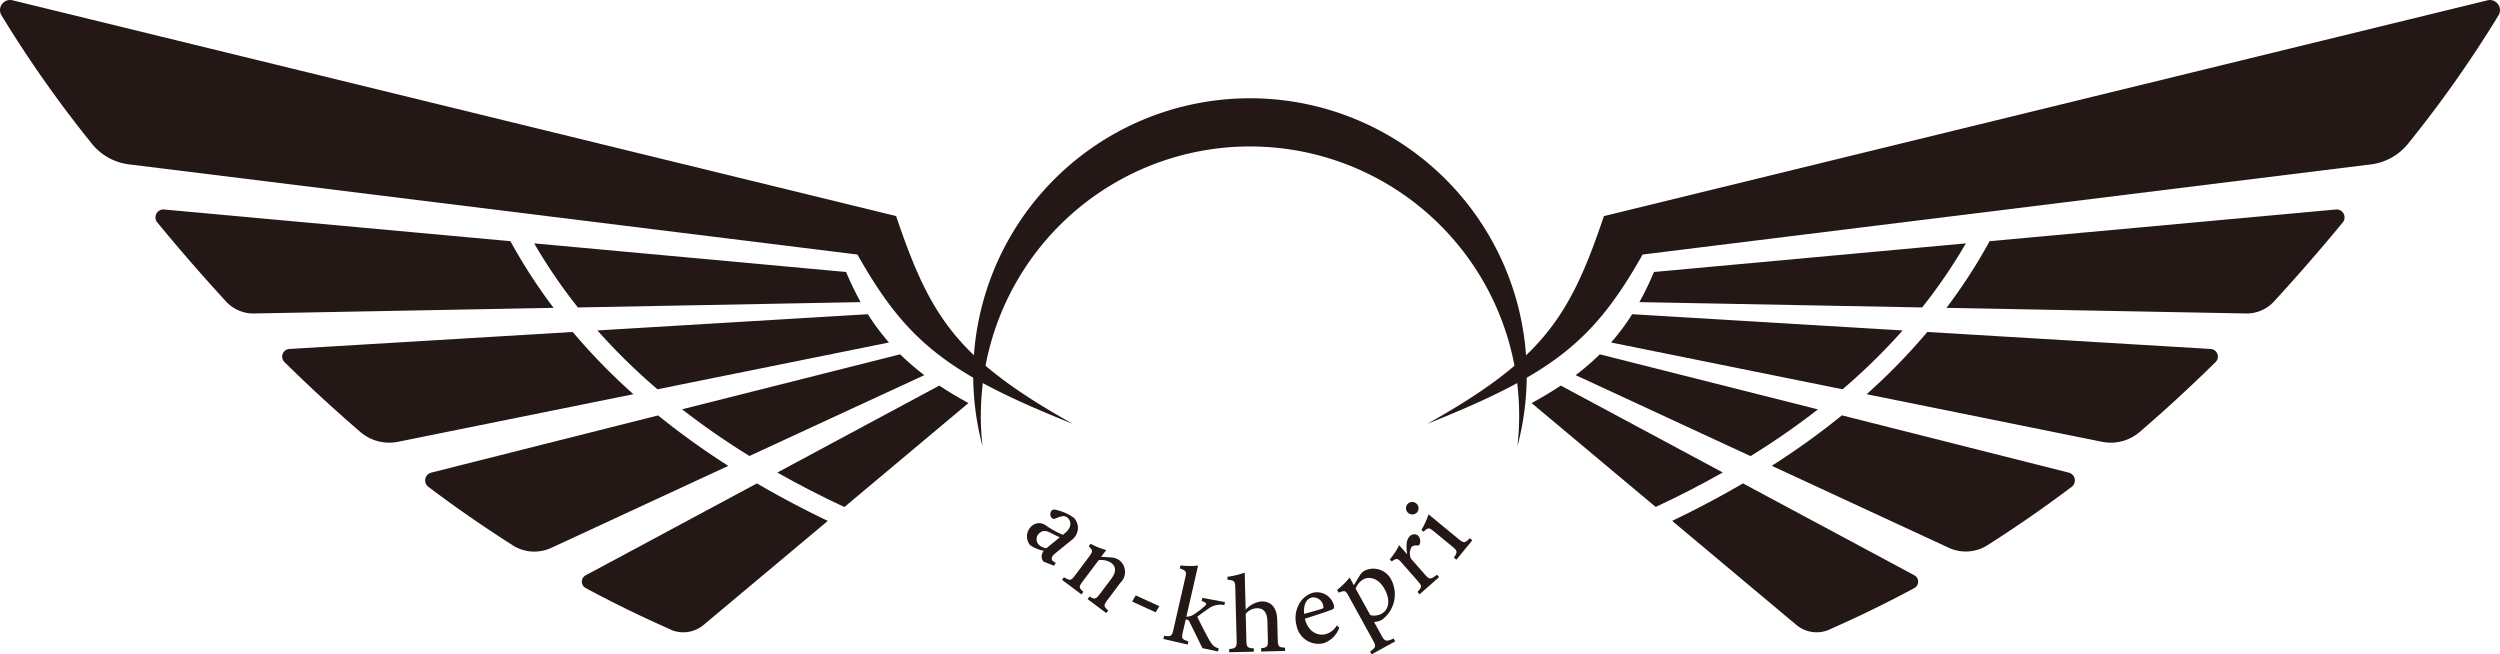
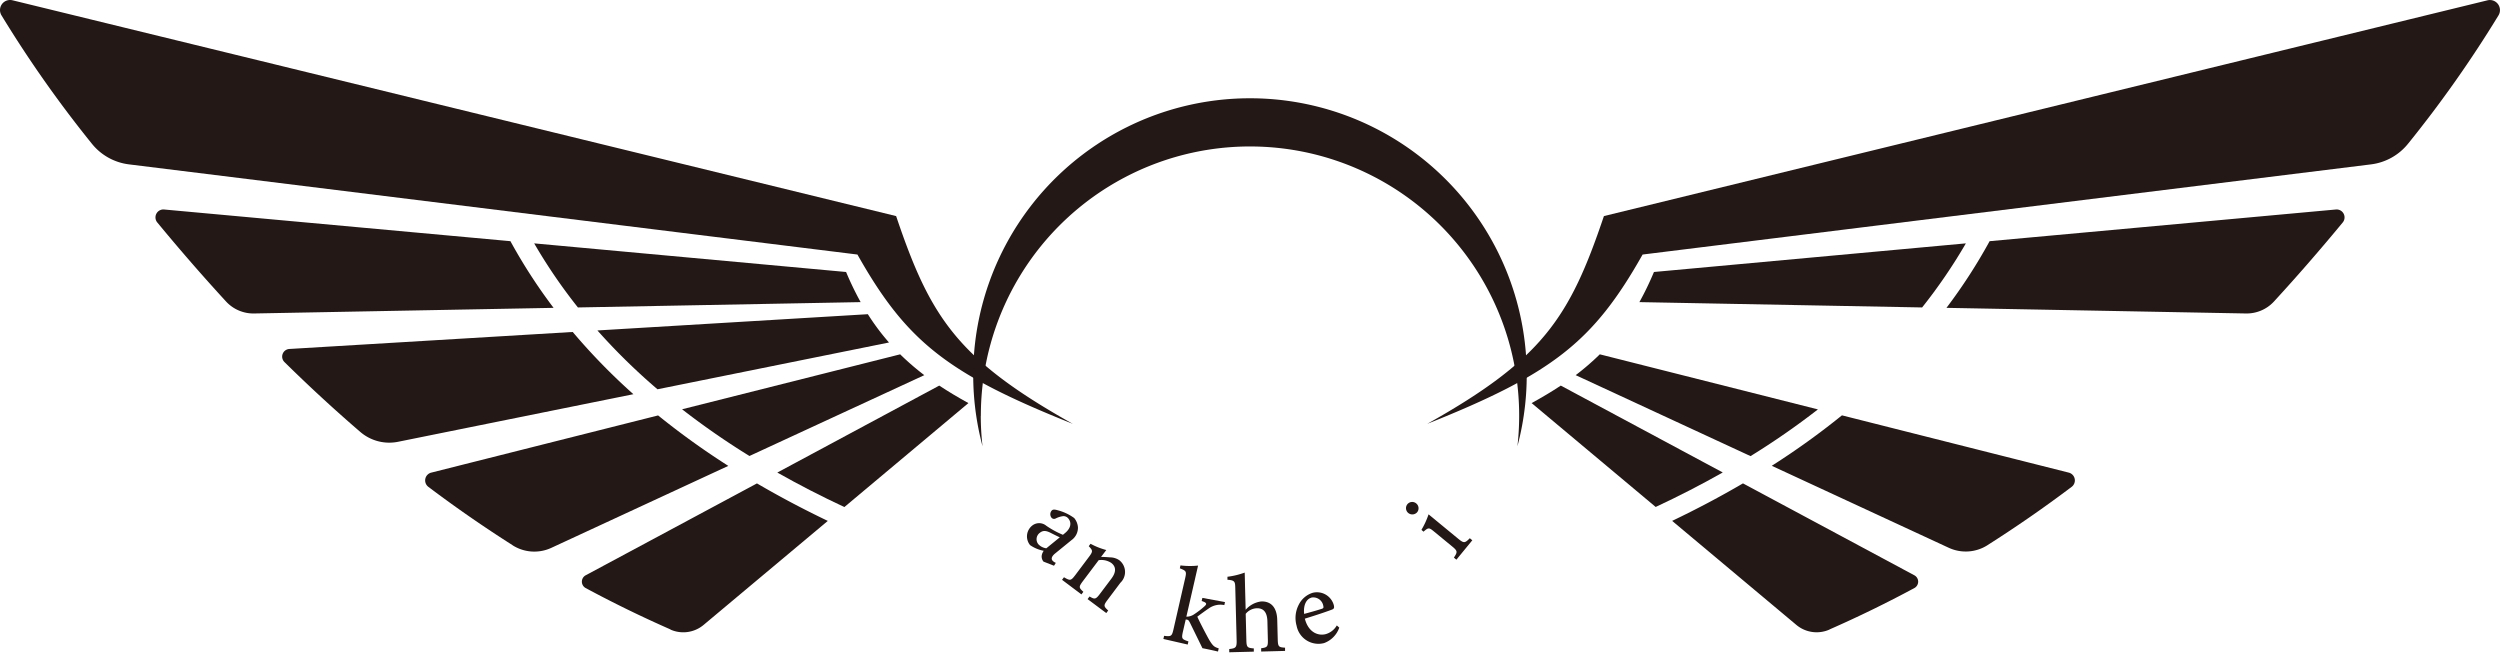
<svg xmlns="http://www.w3.org/2000/svg" width="120.003" height="31.411" viewBox="0 0 120.003 31.411">
  <g id="グループ_19" data-name="グループ 19" transform="translate(-705 685)">
    <path id="パス_1" data-name="パス 1" d="M232.237,38.627a12.92,12.92,0,1,1,25.756,1.463,13.285,13.285,0,1,0-25.675,0,12.967,12.967,0,0,1-.085-1.463Z" transform="translate(519.845 -703.669)" fill="#231815" />
    <path id="パス_2" data-name="パス 2" d="M245.46,123.91a.394.394,0,0,1-.087-.27.521.521,0,0,1,.1-.248,1.713,1.713,0,0,1-.655-.272.661.661,0,0,1,.093-.931.534.534,0,0,1,.683,0,4.253,4.253,0,0,0,.8.435l.1-.083c.278-.228.328-.494.159-.7a.3.3,0,0,0-.246-.113,1.113,1.113,0,0,0-.359.111.159.159,0,0,1-.21-.046.266.266,0,0,1,.03-.345c.06-.05.153-.038.282,0a2.315,2.315,0,0,1,.784.371.778.778,0,0,1,.181.453.733.733,0,0,1-.31.608l-.782.637c-.191.155-.191.272-.131.344a.4.4,0,0,0,.161.109l-.087.139-.51-.2Zm.786-1.164c-.117-.05-.339-.163-.455-.222-.193-.095-.345-.123-.5,0a.381.381,0,0,0-.081.548.634.634,0,0,0,.387.2l.645-.526Z" transform="translate(509.628 -781.953)" fill="#231815" />
    <path id="パス_3" data-name="パス 3" d="M254.267,132.213l.093-.123c.254.151.3.141.516-.149l.532-.707c.224-.3.246-.564-.01-.758a.868.868,0,0,0-.6-.129l-.753,1c-.216.288-.2.316.018.52l-.093.123-.931-.7.093-.123c.294.171.33.175.54-.1l.659-.878c.206-.272.183-.308-.01-.514l.087-.115a3.39,3.39,0,0,0,.755.3c-.068.091-.173.228-.25.33.129,0,.27.01.431.022a.8.8,0,0,1,.443.137.714.714,0,0,1,.052,1.084l-.606.808c-.214.284-.2.316.022.522l-.093.123-.9-.673Z" transform="translate(502.94 -788.458)" fill="#231815" />
-     <path id="パス_4" data-name="パス 4" d="M270.862,142.672l-1.132-.518.175-.294,1.132.518-.177.294Z" transform="translate(489.612 -798.28)" fill="#231815" />
    <path id="パス_5" data-name="パス 5" d="M279.791,138.844c-.3-.07-.619-.137-.743-.159-.02-.04-.58-1.185-.6-1.225-.05-.095-.075-.129-.117-.139a.272.272,0,0,0-.087-.012l-.131.572c-.079.347-.058.371.262.477l-.034.151-1.168-.268.034-.151c.342.044.375.018.451-.314l.562-2.458c.075-.326.044-.349-.258-.469l.032-.139a3.608,3.608,0,0,0,.844.008c-.05.222-.1.433-.149.653l-.413,1.8a.629.629,0,0,0,.367-.111,3.935,3.935,0,0,0,.506-.389c.133-.121.095-.175-.139-.252l.034-.149,1.086.2-.032.145a.96.96,0,0,0-.762.171c-.119.079-.387.272-.534.385.073.181.453.911.58,1.13.179.292.246.328.447.391l-.034.151Z" transform="translate(483.671 -792.57)" fill="#231815" />
    <path id="パス_6" data-name="パス 6" d="M294.036,140.2l0-.155c.294-.04.33-.071.322-.409l-.022-.884c-.012-.435-.187-.639-.516-.627a.724.724,0,0,0-.526.268l.032,1.269c.008.334.048.367.357.391l0,.155-1.179.03,0-.155c.3-.036.365-.062.355-.415l-.066-2.545c-.008-.276-.028-.342-.375-.367l0-.143a3.745,3.745,0,0,0,.828-.2c.006.205.012.435.016.651l.03,1.134a1.182,1.182,0,0,1,.752-.4c.441-.012.747.258.764.886l.024.943c.01.349.05.371.351.391l0,.155-1.142.03Z" transform="translate(471.501 -793.928)" fill="#231815" />
    <path id="パス_7" data-name="パス 7" d="M310.772,142.8a1.211,1.211,0,0,1-.731.743,1.067,1.067,0,0,1-1.318-.834,1.371,1.371,0,0,1,.1-1,1.114,1.114,0,0,1,.673-.58.839.839,0,0,1,1.013.59c.022.1.024.159-.05.2-.1.048-.753.272-1.34.451.169.665.645.84,1.009.741a.905.905,0,0,0,.526-.415Zm-1.342-1.436c-.232.062-.391.347-.344.778.274-.075.544-.147.828-.238.089-.024.113-.056.093-.135A.488.488,0,0,0,309.43,141.359Z" transform="translate(458.515 -797.674)" fill="#231815" />
-     <path id="パス_8" data-name="パス 8" d="M318.59,136.474a4.149,4.149,0,0,0,.6-.592c.06.109.141.256.2.367.008-.016.254-.423.268-.441a.736.736,0,0,1,.224-.246.962.962,0,0,1,1.314.443,1.512,1.512,0,0,1-.467,1.908.917.917,0,0,1-.367.1l.338.616c.181.33.232.338.6.179l.075.135-1.13.623-.075-.135c.282-.2.3-.242.135-.544l-1.162-2.113c-.151-.274-.175-.288-.482-.169l-.073-.131Zm1.588,1.209a.761.761,0,0,0,.532-.058c.377-.208.441-.677.155-1.195s-.725-.629-1.04-.455a.976.976,0,0,0-.351.431Z" transform="translate(450.596 -793.157)" fill="#231815" />
-     <path id="パス_9" data-name="パス 9" d="M333.511,129.328l-.945.83-.1-.117c.224-.24.23-.28,0-.536l-.737-.84c-.222-.252-.25-.252-.5-.085l-.091-.1a3.269,3.269,0,0,0,.449-.681c.115.133.27.306.385.439-.046-.349-.064-.7.129-.87a.284.284,0,0,1,.413-.008.392.392,0,0,1,.065.373.111.111,0,0,1-.117.085.352.352,0,0,0-.272.056.617.617,0,0,0-.036.572l.661.753c.228.26.266.26.59.018l.1.117Z" transform="translate(440.574 -786.63)" fill="#231815" />
    <path id="パス_10" data-name="パス 10" d="M335.53,120.082a.308.308,0,0,1-.421.042.3.3,0,0,1-.044-.431.3.3,0,0,1,.423-.03A.3.3,0,0,1,335.53,120.082Zm1.882,2.279-.119-.1c.181-.274.185-.318-.1-.55l-.838-.689c-.258-.214-.286-.212-.52-.006l-.1-.087a3.883,3.883,0,0,0,.342-.745c.173.141.345.284.516.425l.9.741c.28.23.324.222.564-.02l.119.1Z" transform="translate(437.496 -780.495)" fill="#231815" />
    <path id="パス_11" data-name="パス 11" d="M348.53,10.371c-1.64,4.865-2.937,6.868-8.48,9.973,6.016-2.4,7.982-3.949,10.337-8.127l34.965-4.328a2.709,2.709,0,0,0,1.779-.993A57.111,57.111,0,0,0,391.473.733a.484.484,0,0,0-.528-.719Z" transform="translate(433.46 -684.999)" fill="#231815" />
-     <path id="パス_12" data-name="パス 12" d="M444.74,82.078l11.3,2.285a2.131,2.131,0,0,0,1.815-.479q1.852-1.593,3.636-3.35a.367.367,0,0,0-.238-.627l-13.6-.816A29.426,29.426,0,0,1,444.74,82.078Z" transform="translate(349.861 -748.156)" fill="#231815" />
-     <path id="パス_13" data-name="パス 13" d="M397.836,75.64l-12.981-.78a10.725,10.725,0,0,1-1.015,1.358l11.113,2.246A29.225,29.225,0,0,0,397.836,75.64Z" transform="translate(398.492 -744.778)" fill="#231815" />
    <path id="パス_14" data-name="パス 14" d="M376.578,84.42a12.351,12.351,0,0,1-1.158,1l8.393,3.886a36.331,36.331,0,0,0,3.234-2.242Z" transform="translate(405.215 -752.412)" fill="#231815" />
    <path id="パス_15" data-name="パス 15" d="M432.487,105.191q2.067-1.312,4.041-2.8a.386.386,0,0,0-.139-.681L425.5,98.96a36.6,36.6,0,0,1-3.369,2.422l8.5,3.937a1.943,1.943,0,0,0,1.856-.127Z" transform="translate(367.916 -764.023)" fill="#231815" />
    <path id="パス_16" data-name="パス 16" d="M405.955,122.181q2.085-.916,4.074-1.988a.348.348,0,0,0,0-.61L401.8,115.17q-1.617.946-3.4,1.8l5.963,4.994a1.517,1.517,0,0,0,1.59.222Z" transform="translate(386.865 -776.967)" fill="#231815" />
    <path id="パス_17" data-name="パス 17" d="M366.312,91.87c-.429.286-.9.564-1.4.84l5.955,4.986q1.683-.786,3.219-1.656Z" transform="translate(413.608 -758.361)" fill="#231815" />
    <path id="パス_18" data-name="パス 18" d="M391.291,59.352a14.62,14.62,0,0,1-.7,1.449l13.571.256a25.421,25.421,0,0,0,2.1-3.076l-14.973,1.374Z" transform="translate(393.102 -731.299)" fill="#231815" />
    <path id="パス_19" data-name="パス 19" d="M479.476,54.3q1.677-1.825,3.306-3.8a.381.381,0,0,0-.33-.621L465.831,51.4a25.891,25.891,0,0,1-2.071,3.2l14.367.27A1.784,1.784,0,0,0,479.476,54.3Z" transform="translate(334.673 -724.823)" fill="#231815" />
    <path id="パス_20" data-name="パス 20" d="M43.014,10.371c1.64,4.865,2.937,6.868,8.48,9.973-6.016-2.4-7.982-3.949-10.337-8.127L6.19,7.889A2.709,2.709,0,0,1,4.411,6.9,57.1,57.1,0,0,1,.069.733.484.484,0,0,1,.6.013L43.012,10.371Z" transform="translate(705.001 -684.999)" fill="#231815" />
    <path id="パス_21" data-name="パス 21" d="M84.088,82.078l-11.3,2.285a2.131,2.131,0,0,1-1.815-.479q-1.853-1.593-3.636-3.35a.367.367,0,0,1,.238-.627l13.6-.816A29.42,29.42,0,0,0,84.088,82.078Z" transform="translate(651.316 -748.156)" fill="#231815" />
    <path id="パス_22" data-name="パス 22" d="M142.34,75.64l12.981-.78a10.731,10.731,0,0,0,1.015,1.358l-11.113,2.246A29.228,29.228,0,0,1,142.34,75.64Z" transform="translate(591.337 -744.778)" fill="#231815" />
    <path id="パス_23" data-name="パス 23" d="M172.978,84.42a12.358,12.358,0,0,0,1.158,1L165.744,89.3a36.337,36.337,0,0,1-3.234-2.242Z" transform="translate(575.231 -752.412)" fill="#231815" />
    <path id="パス_24" data-name="パス 24" d="M105.487,105.191q-2.067-1.312-4.041-2.8a.386.386,0,0,1,.139-.681l10.891-2.746a36.589,36.589,0,0,0,3.369,2.422l-8.5,3.937a1.943,1.943,0,0,1-1.856-.127Z" transform="translate(624.114 -764.023)" fill="#231815" />
    <path id="パス_25" data-name="パス 25" d="M142.889,122.181q-2.085-.916-4.074-1.988a.348.348,0,0,1,0-.61l8.224-4.412q1.617.946,3.4,1.8l-5.963,4.994a1.517,1.517,0,0,1-1.59.222Z" transform="translate(594.296 -776.967)" fill="#231815" />
    <path id="パス_26" data-name="パス 26" d="M192.973,91.87c.429.286.9.564,1.4.84L188.419,97.7q-1.683-.786-3.219-1.656Z" transform="translate(557.112 -758.361)" fill="#231815" />
    <path id="パス_27" data-name="パス 27" d="M142.233,59.352a14.634,14.634,0,0,0,.7,1.449l-13.571.256a25.416,25.416,0,0,1-2.1-3.076l14.973,1.374Z" transform="translate(603.379 -731.299)" fill="#231815" />
    <path id="パス_28" data-name="パス 28" d="M40.432,54.3q-1.677-1.825-3.306-3.8a.381.381,0,0,1,.33-.621L54.078,51.4a25.894,25.894,0,0,0,2.071,3.2l-14.367.27A1.784,1.784,0,0,1,40.432,54.3Z" transform="translate(675.423 -724.823)" fill="#231815" />
  </g>
</svg>